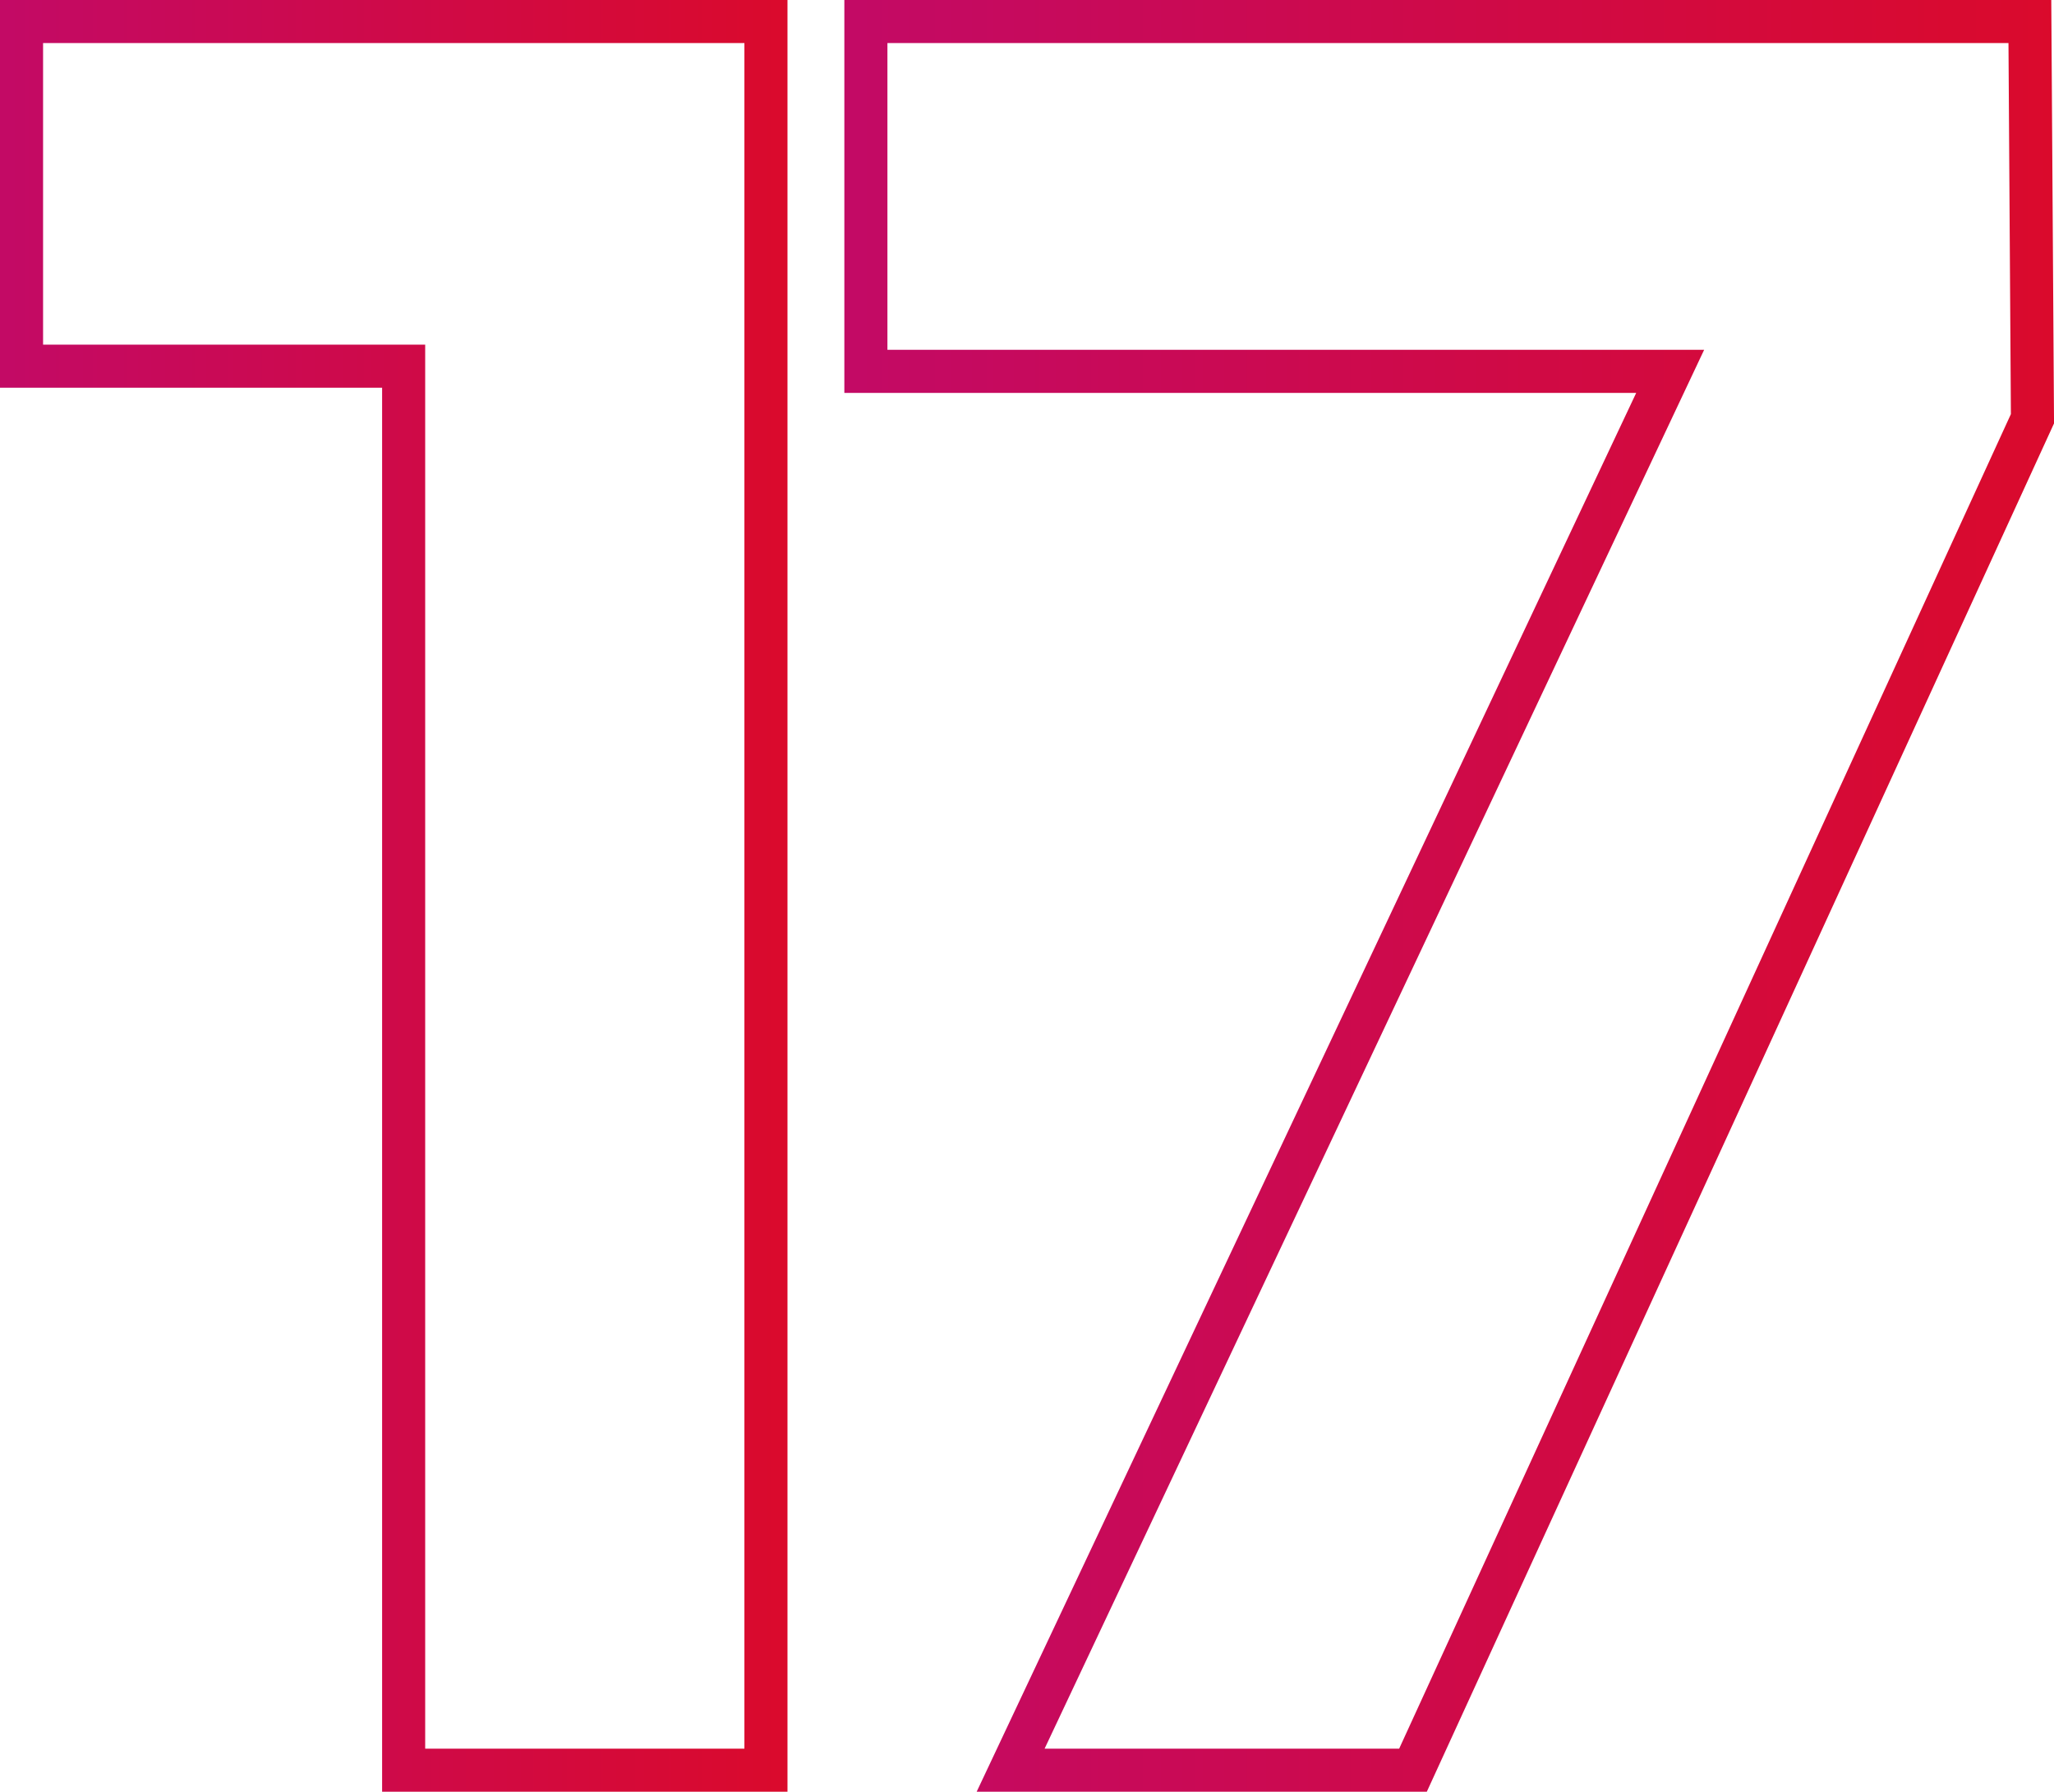
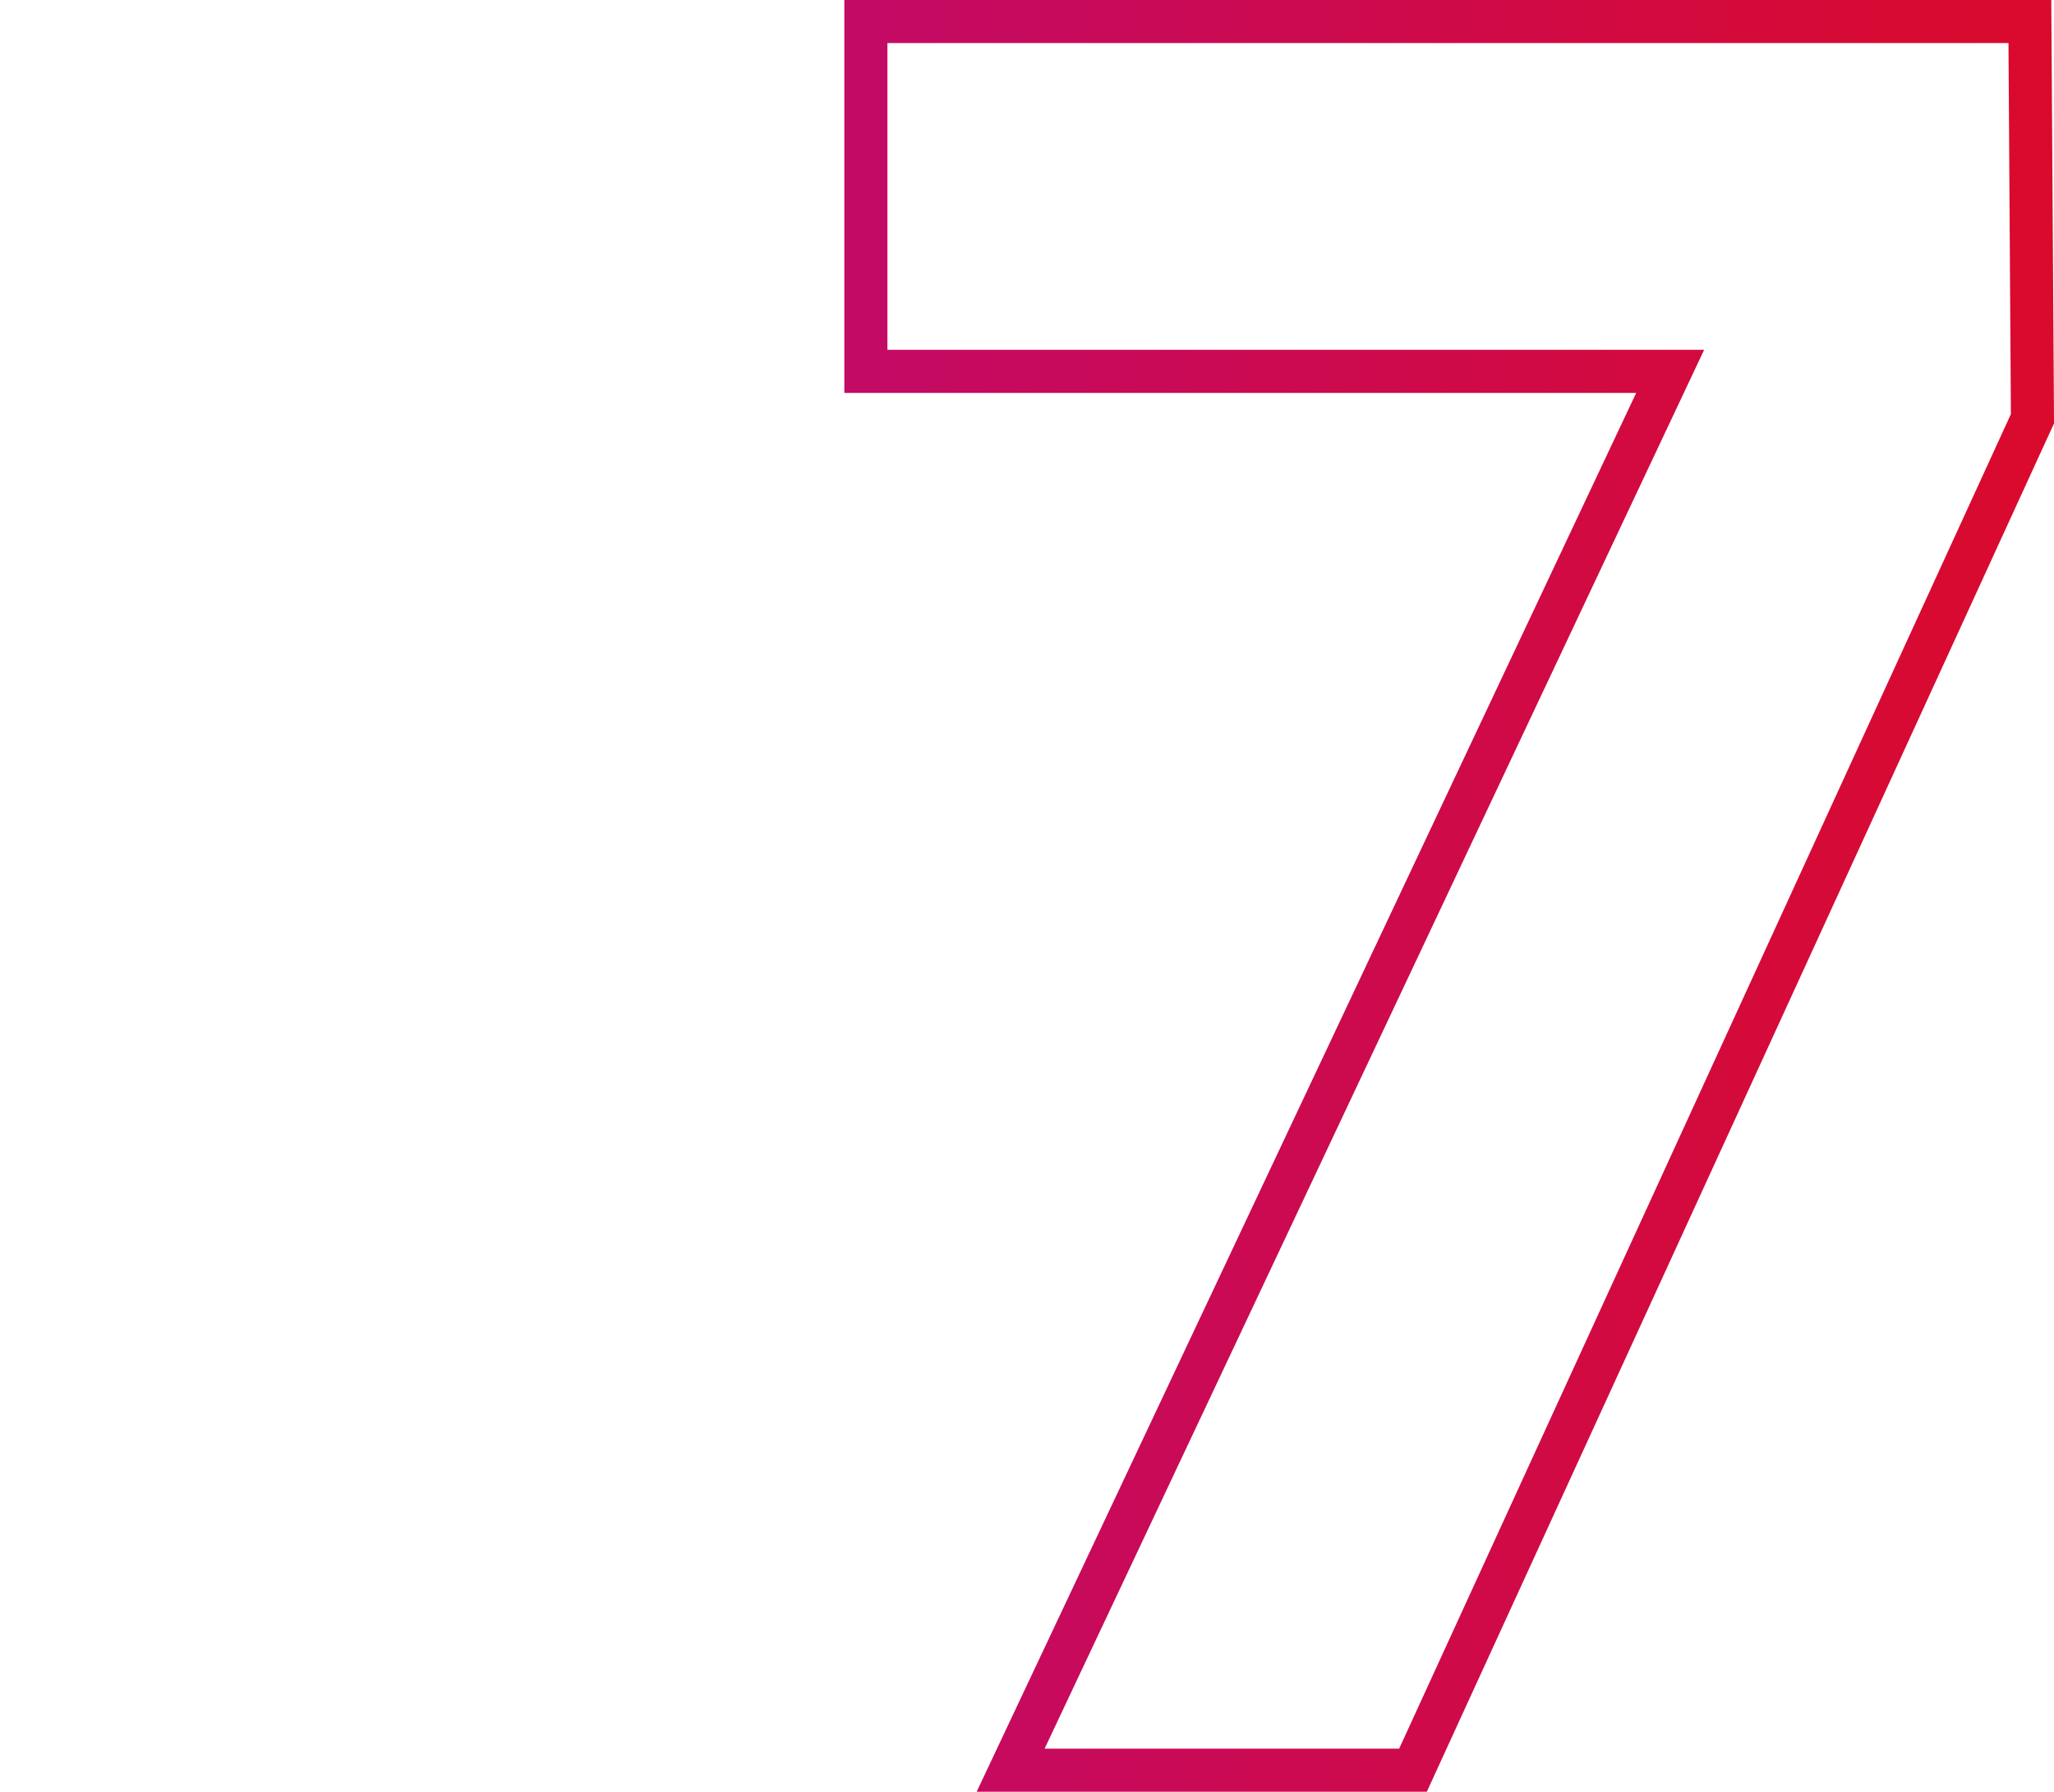
<svg xmlns="http://www.w3.org/2000/svg" xmlns:xlink="http://www.w3.org/1999/xlink" id="_Слой_1" data-name=" Слой 1" viewBox="0 0 47.68 41.59">
  <defs>
    <style> .cls-1 { stroke: url(#_Безымянный_градиент_8); } .cls-1, .cls-2 { fill: none; stroke-miterlimit: 10; } .cls-2 { stroke: url(#_Безымянный_градиент_8-2); } </style>
    <linearGradient id="_Безымянный_градиент_8" data-name="Безымянный градиент 8" x1="0" y1="20.79" x2="18.28" y2="20.79" gradientUnits="userSpaceOnUse">
      <stop offset=".01" stop-color="#c30a65" />
      <stop offset="1" stop-color="#da0a2c" />
    </linearGradient>
    <linearGradient id="_Безымянный_градиент_8-2" data-name="Безымянный градиент 8" x1="19.6" x2="47.68" xlink:href="#_Безымянный_градиент_8" />
  </defs>
-   <path class="cls-1" d="M9.37,8.5H.5V.5H17.78V41.09H9.37V8.5Z" />
  <path class="cls-2" d="M20.1,8.62V.5h27.02l.06,9.22-14.38,31.37h-9.34L38.77,8.62H20.1Z" />
</svg>